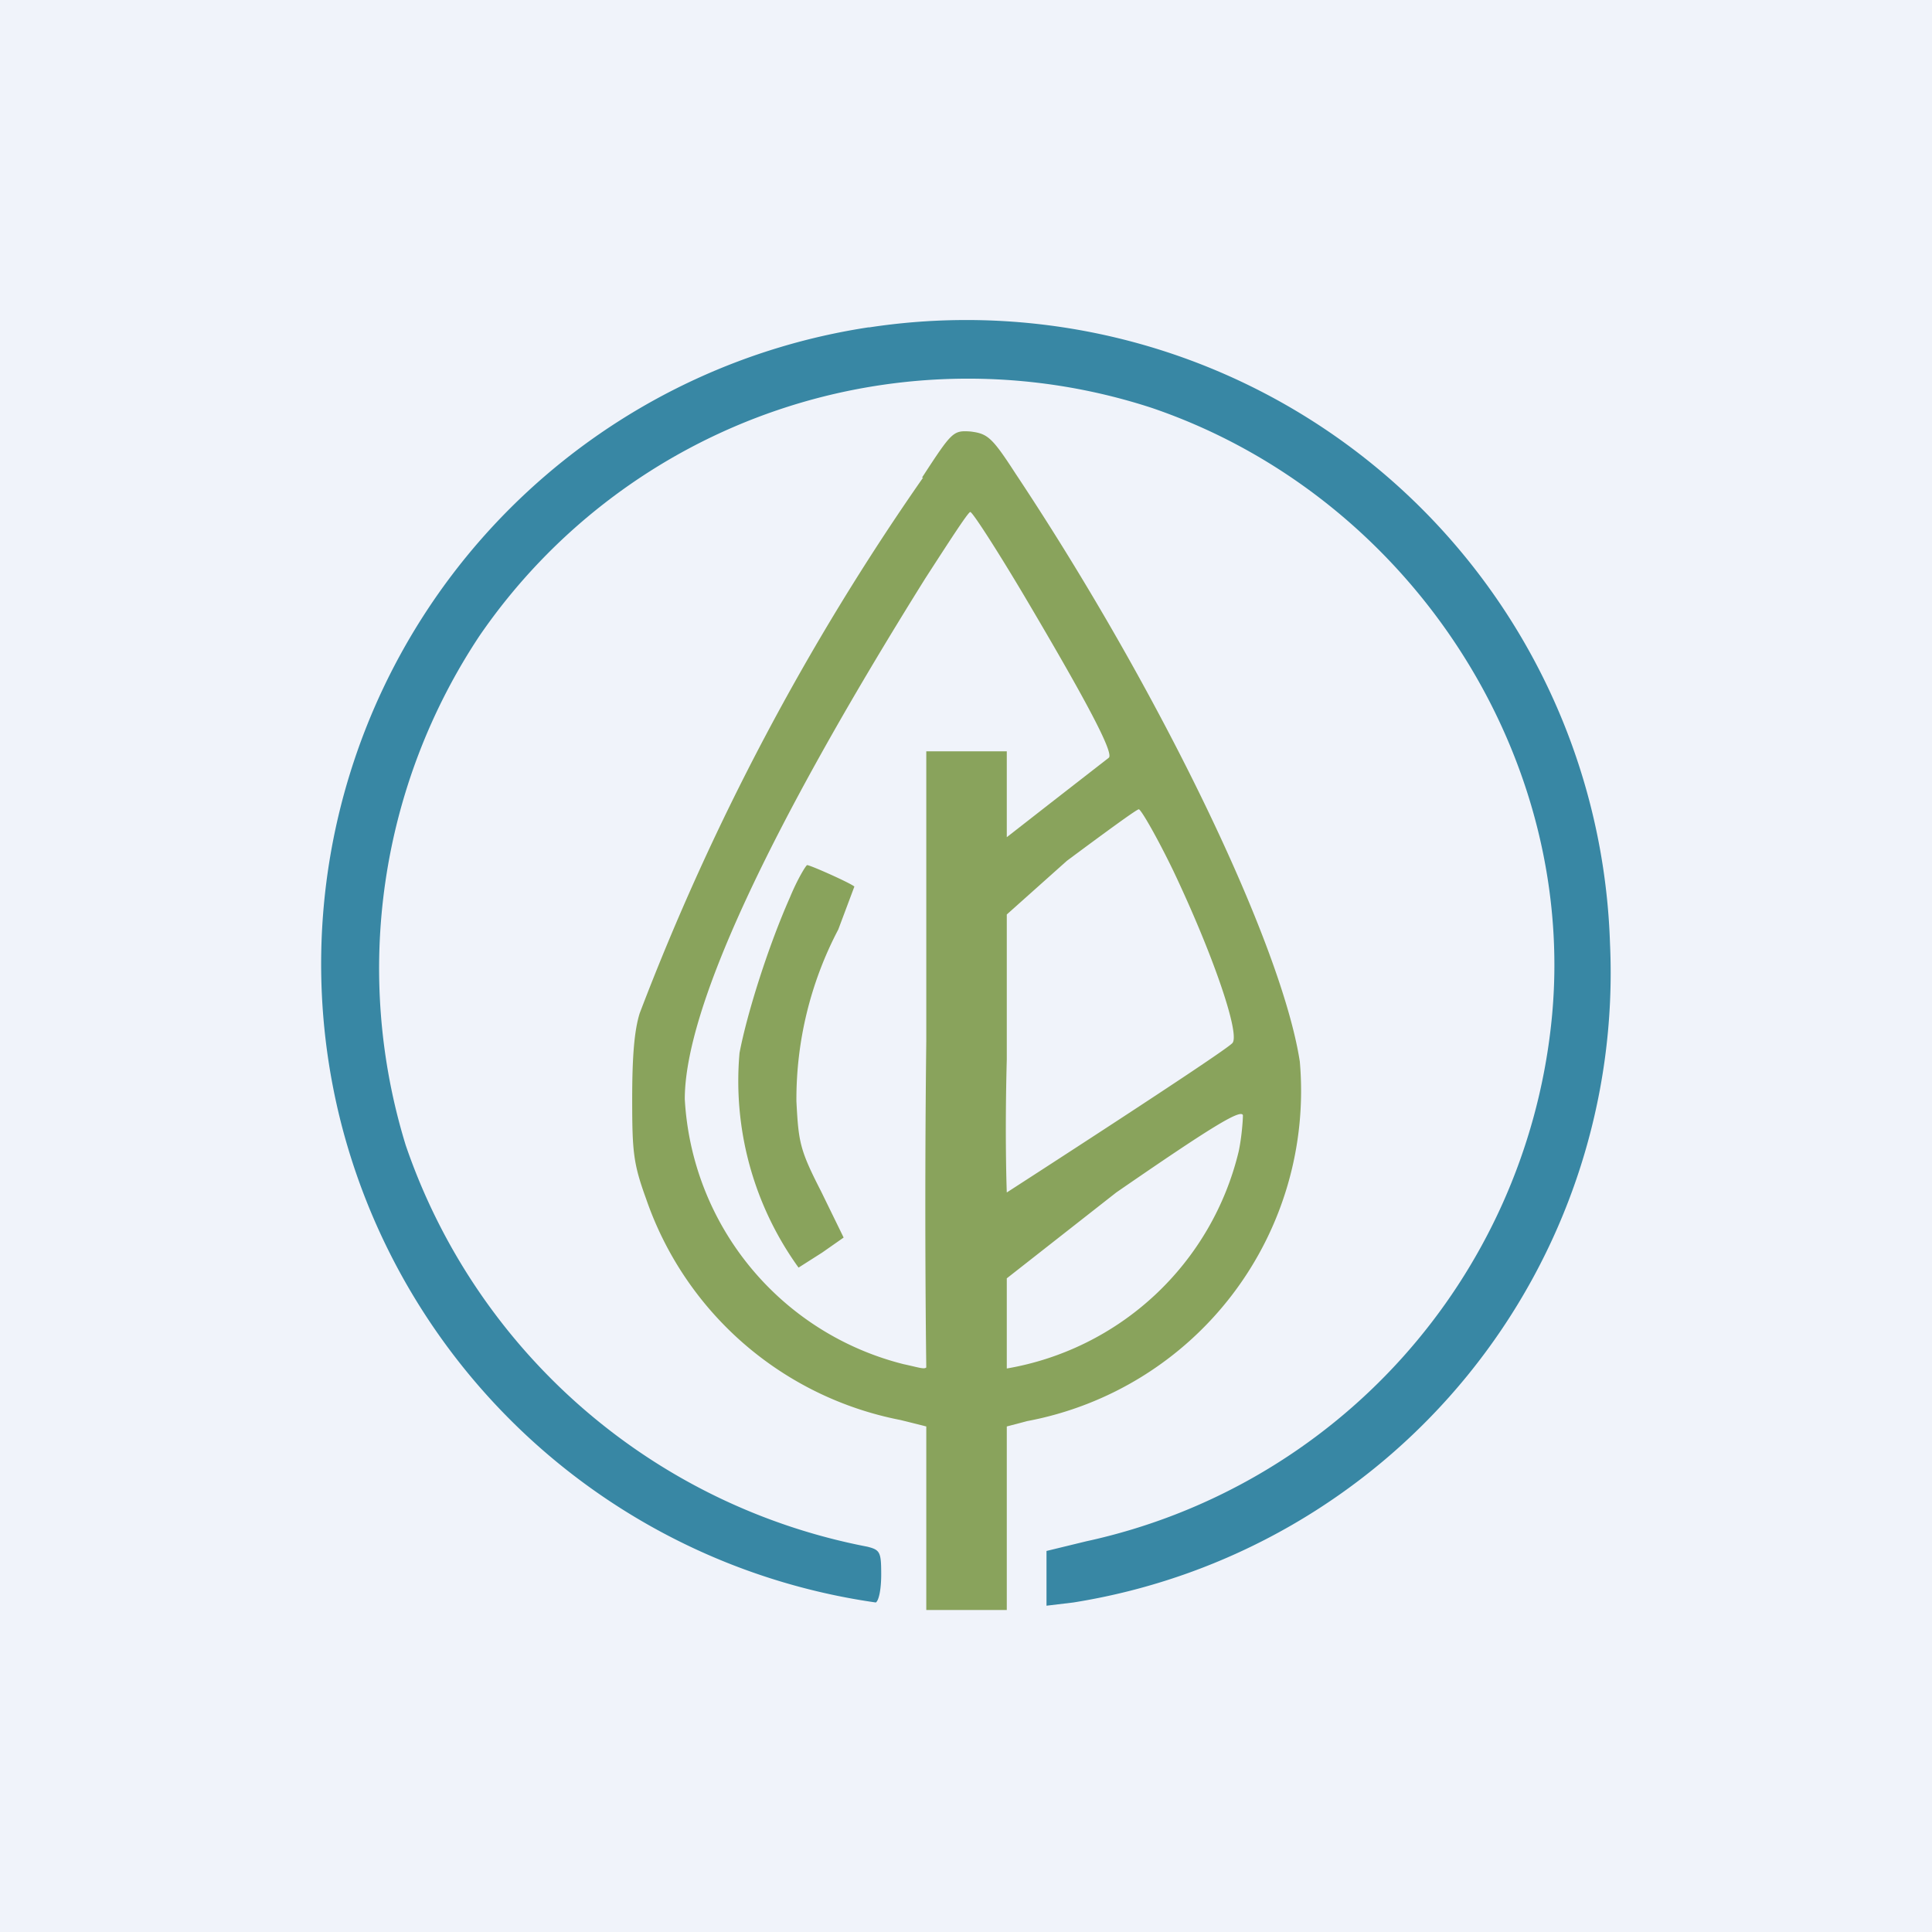
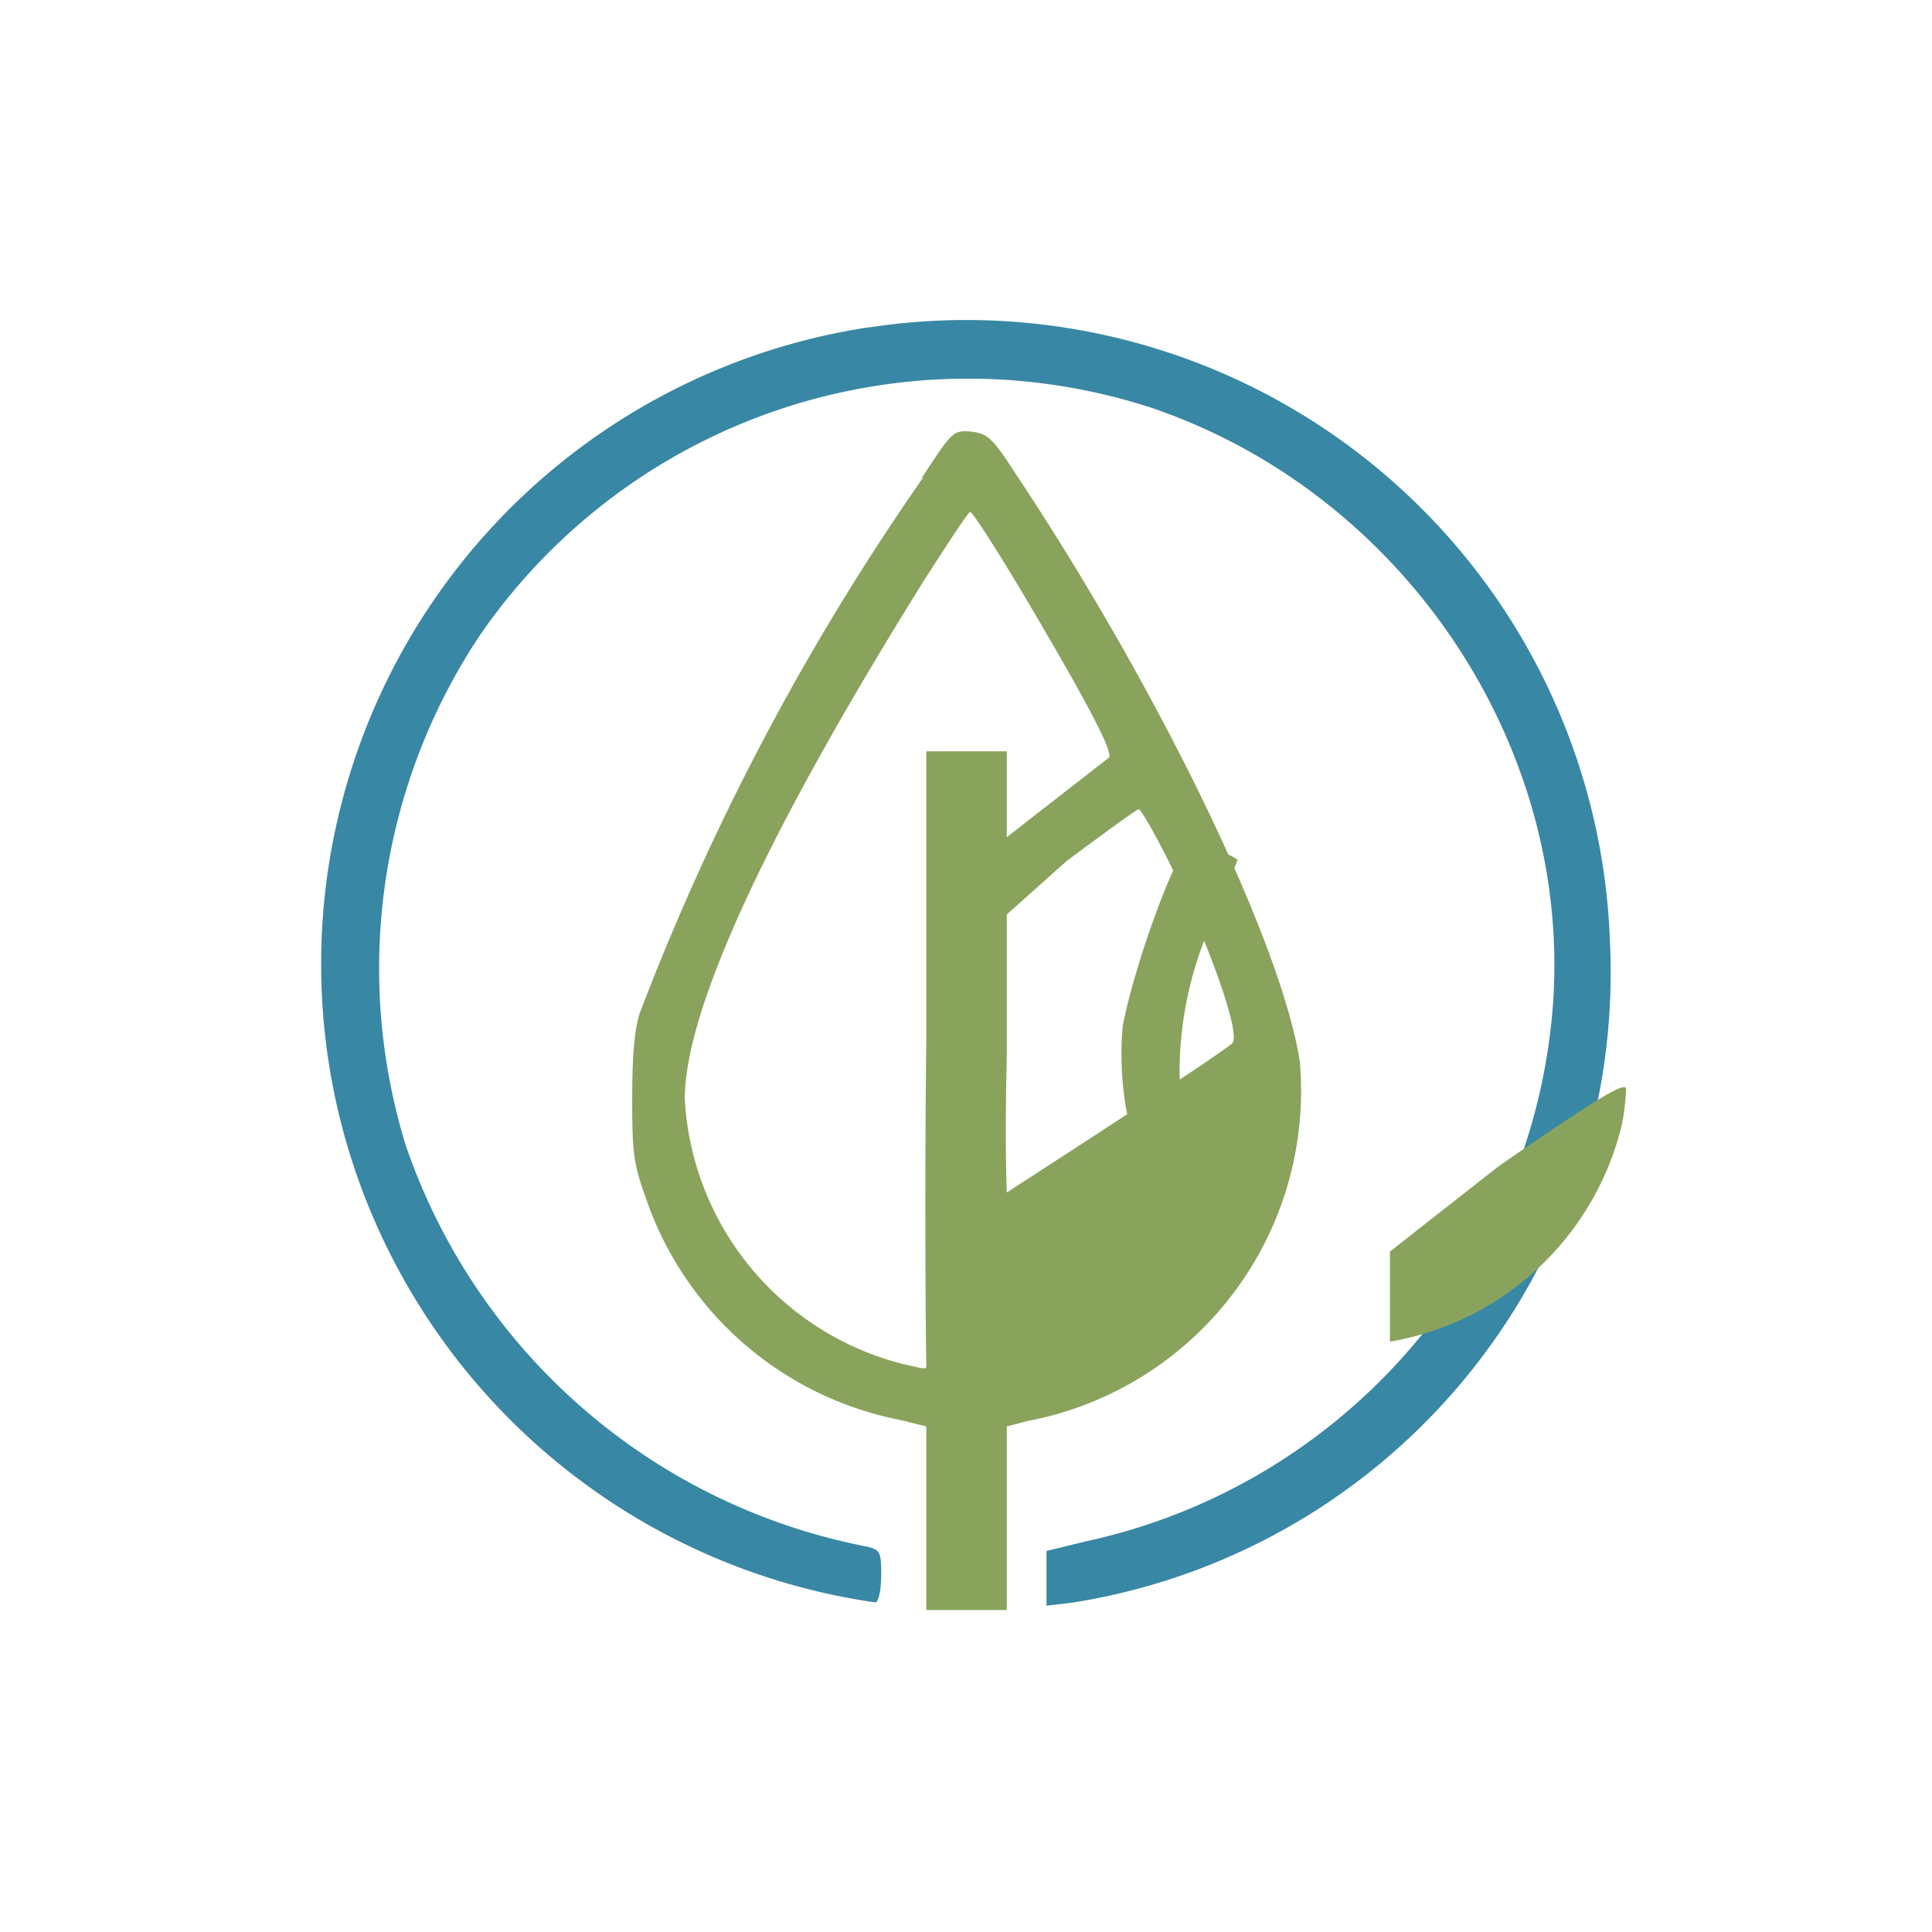
<svg xmlns="http://www.w3.org/2000/svg" width="18" height="18" viewBox="0 0 18 18">
-   <path fill="#F0F3FA" d="M0 0h18v18H0z" />
  <path d="M8.09 3.05a6 6 0 0 0-4.9 7.46 6.02 6.02 0 0 0 4.97 4.42c.03-.02.05-.13.05-.26 0-.21-.01-.23-.13-.26a5.68 5.68 0 0 1-4.3-3.74 5.6 5.6 0 0 1 .69-4.75 5.52 5.52 0 0 1 6.26-2.12c2.41.82 4 3.27 3.72 5.76a5.54 5.54 0 0 1-4.33 4.8l-.37.09v.51l.25-.03a5.94 5.94 0 0 0 5-6.14 6 6 0 0 0-6.9-5.74Z" fill="#3887A4" />
-   <path d="M8.6 4.45a23.1 23.1 0 0 0-2.64 4.99c-.05.16-.07.4-.07.8 0 .49.01.6.13.93a3.14 3.14 0 0 0 2.37 2.06l.24.06V15h.75v-1.71l.19-.05a3.13 3.13 0 0 0 2.54-3.35c-.17-1.1-1.3-3.45-2.65-5.48-.22-.34-.26-.37-.42-.39-.16-.01-.17 0-.45.43Zm.93 1.08c.61 1.03.85 1.49.8 1.53l-.54.42-.41.32V7h-.75v2.7c-.02 1.67 0 3.04 0 3.04-.02.02-.07 0-.21-.03a2.7 2.7 0 0 1-2.04-2.47c0-.83.76-2.48 2.24-4.85.22-.34.4-.62.42-.62.02 0 .24.34.49.76Zm1.4 2.58c.38.8.63 1.54.55 1.61-.1.1-2.1 1.39-2.1 1.39s-.02-.5 0-1.24V8.52l.56-.5c.35-.26.65-.48.67-.48.02 0 .17.26.32.57Zm-3.57.25c-.2.45-.4 1.08-.47 1.45a2.97 2.97 0 0 0 .55 2l.22-.14.2-.14-.21-.43c-.2-.39-.21-.46-.23-.84a3.4 3.4 0 0 1 .39-1.6l.15-.4c-.03-.03-.41-.2-.44-.2-.01 0-.09.13-.16.3Zm4.18 2.37a2.69 2.69 0 0 1-2.16 2.02v-.84l1.02-.8c.87-.6 1.16-.78 1.18-.72 0 .04-.01.2-.04.34Z" fill="#89A35C" />
+   <path d="M8.6 4.45a23.1 23.1 0 0 0-2.64 4.99c-.05.16-.07.4-.07.8 0 .49.01.6.13.93a3.14 3.14 0 0 0 2.37 2.06l.24.06V15h.75v-1.71l.19-.05a3.13 3.13 0 0 0 2.54-3.35c-.17-1.1-1.3-3.45-2.65-5.48-.22-.34-.26-.37-.42-.39-.16-.01-.17 0-.45.43Zm.93 1.08c.61 1.03.85 1.49.8 1.53l-.54.42-.41.32V7h-.75v2.7c-.02 1.67 0 3.04 0 3.04-.02.02-.07 0-.21-.03a2.7 2.7 0 0 1-2.04-2.47c0-.83.76-2.48 2.24-4.85.22-.34.4-.62.42-.62.02 0 .24.34.49.76Zm1.4 2.58c.38.8.63 1.54.55 1.61-.1.1-2.1 1.39-2.1 1.39s-.02-.5 0-1.24V8.52l.56-.5c.35-.26.65-.48.67-.48.02 0 .17.26.32.57Zc-.2.45-.4 1.08-.47 1.45a2.97 2.97 0 0 0 .55 2l.22-.14.2-.14-.21-.43c-.2-.39-.21-.46-.23-.84a3.4 3.4 0 0 1 .39-1.6l.15-.4c-.03-.03-.41-.2-.44-.2-.01 0-.09.13-.16.3Zm4.18 2.37a2.69 2.69 0 0 1-2.16 2.02v-.84l1.02-.8c.87-.6 1.16-.78 1.18-.72 0 .04-.01.2-.04.34Z" fill="#89A35C" />
</svg>